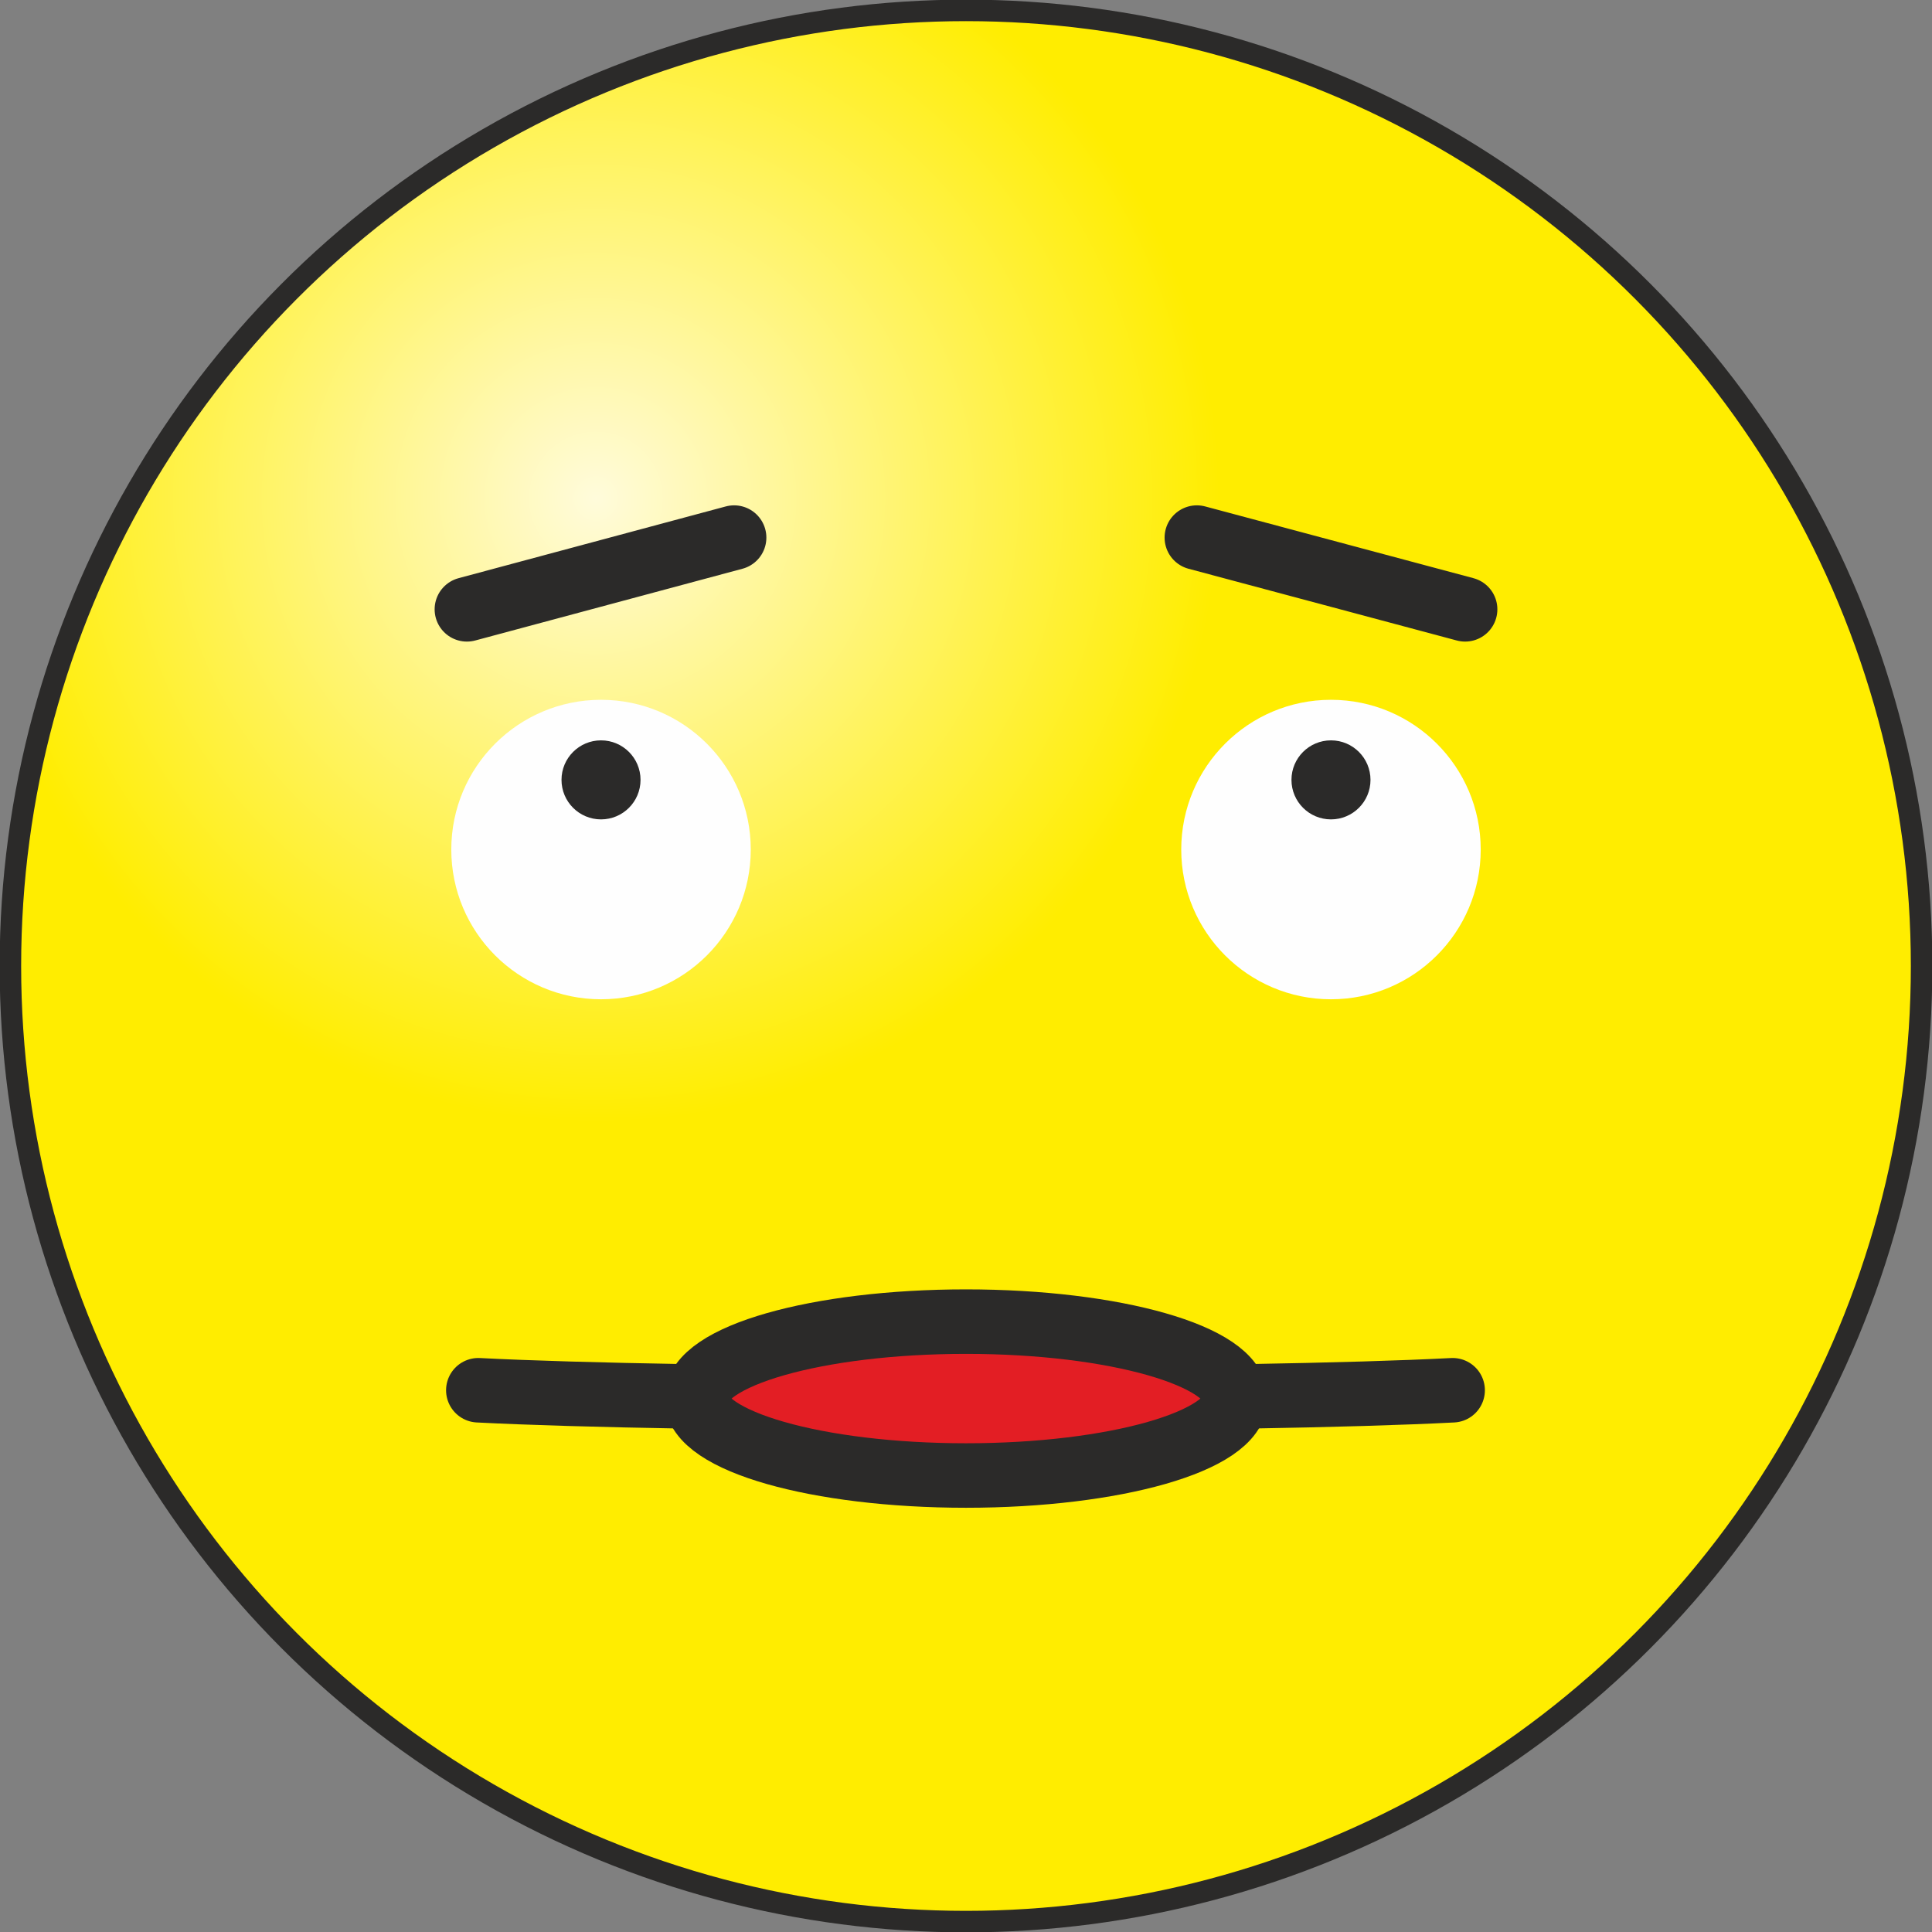
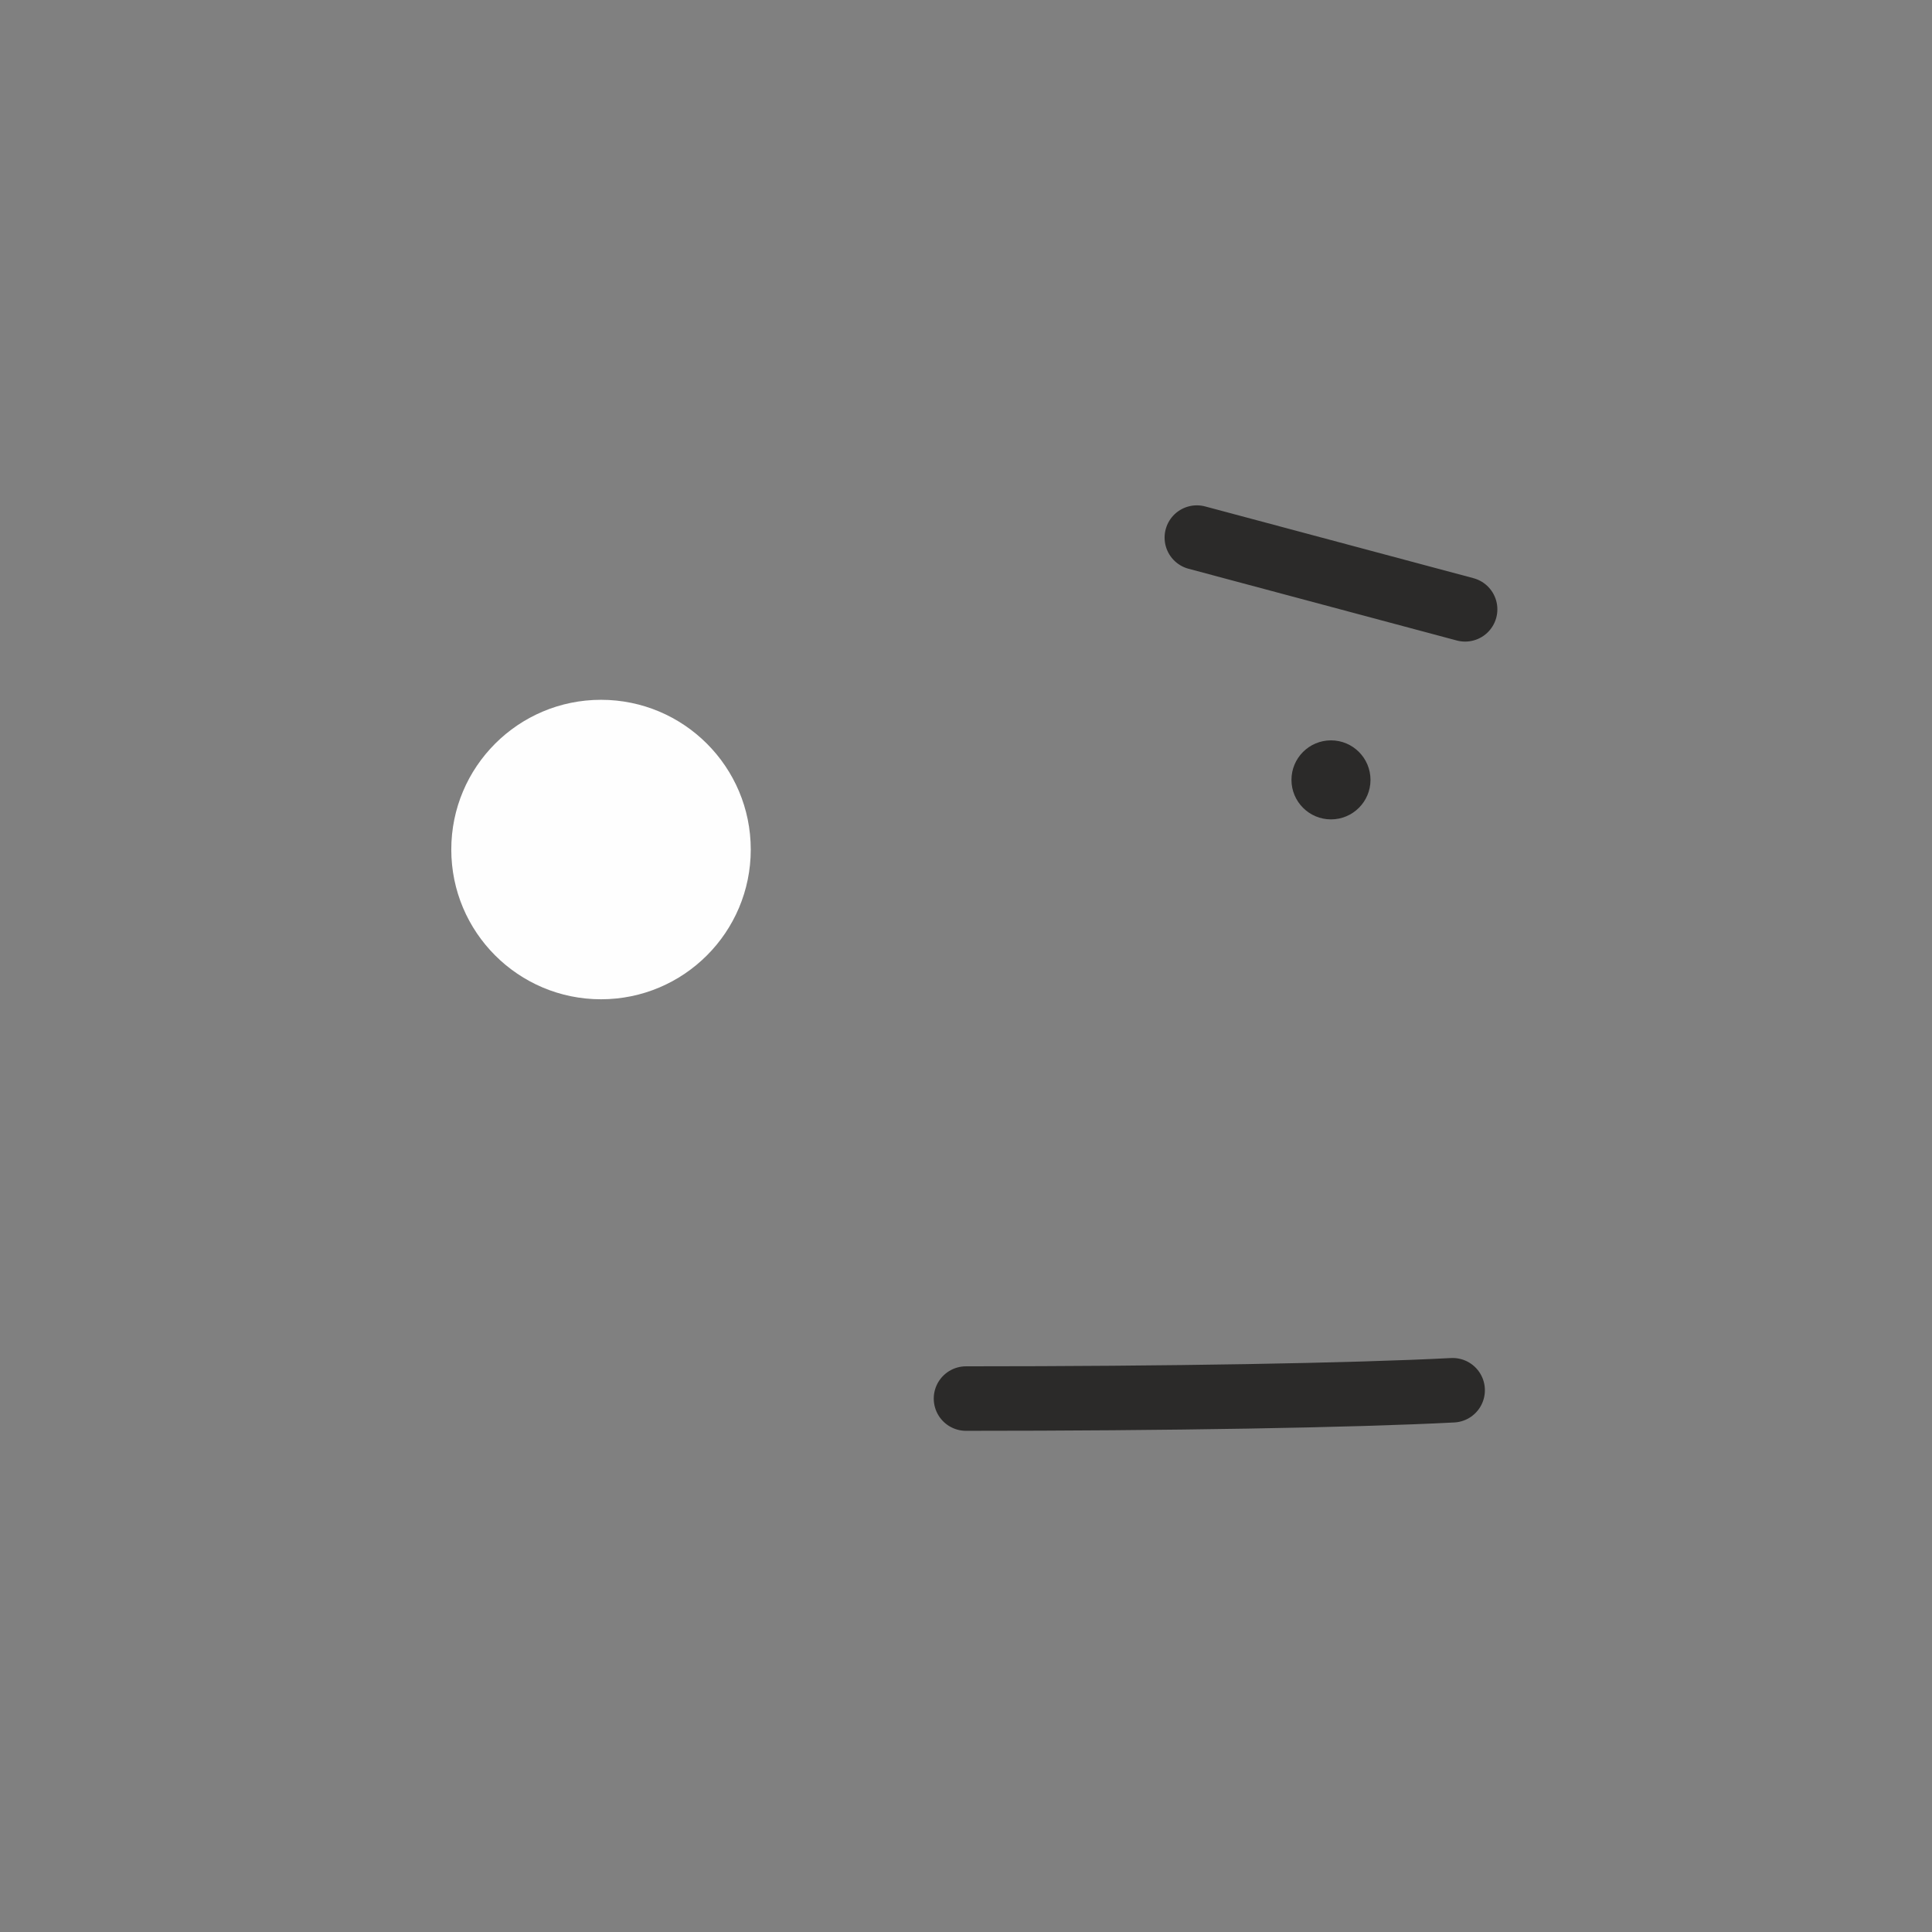
<svg xmlns="http://www.w3.org/2000/svg" width="169.788" height="169.788" viewBox="0 0 1858 1858" shape-rendering="geometricPrecision" text-rendering="geometricPrecision" image-rendering="optimizeQuality" fill-rule="evenodd" clip-rule="evenodd">
  <rect x="0" y="0" width="1858" height="1858" fill="#808080" stroke="none" />
  <defs>
    <radialGradient id="id0" gradientUnits="objectBoundingBox" cx="31%" cy="26%" r="32%" fx="31%" fy="26%">
      <stop offset="0" stop-color="#fffbdb" />
      <stop offset="1" stop-color="#ffed00" />
    </radialGradient>
    <style>.str1{stroke:#2b2a29;stroke-width:62.031;stroke-linecap:round;stroke-linejoin:round}.fil1{fill:none}.fil3{fill:#2b2a29}.fil2{fill:#fefefe}</style>
  </defs>
  <g id="Layer_x0020_1">
-     <circle cx="929" cy="929" r="919" fill="url(#id0)" stroke="#2b2a29" stroke-width="20.677" />
-     <path class="fil1 str1" d="M449 586l257-69" />
    <circle class="fil2" cx="578" cy="817" r="144" />
    <path class="fil1 str1" d="M1151 517l258 69" />
-     <circle class="fil2" cx="1280" cy="817" r="144" />
    <circle class="fil3" cx="1280" cy="750" r="38" />
-     <path class="fil1 str1" d="M1397 1337c-96 5-275 8-468 8s-372-3-469-8" />
-     <circle class="fil3" cx="578" cy="750" r="38" />
-     <ellipse class="str1" cx="929" cy="1345" rx="259" ry="74" fill="#e31e24" />
+     <path class="fil1 str1" d="M1397 1337c-96 5-275 8-468 8" />
  </g>
</svg>